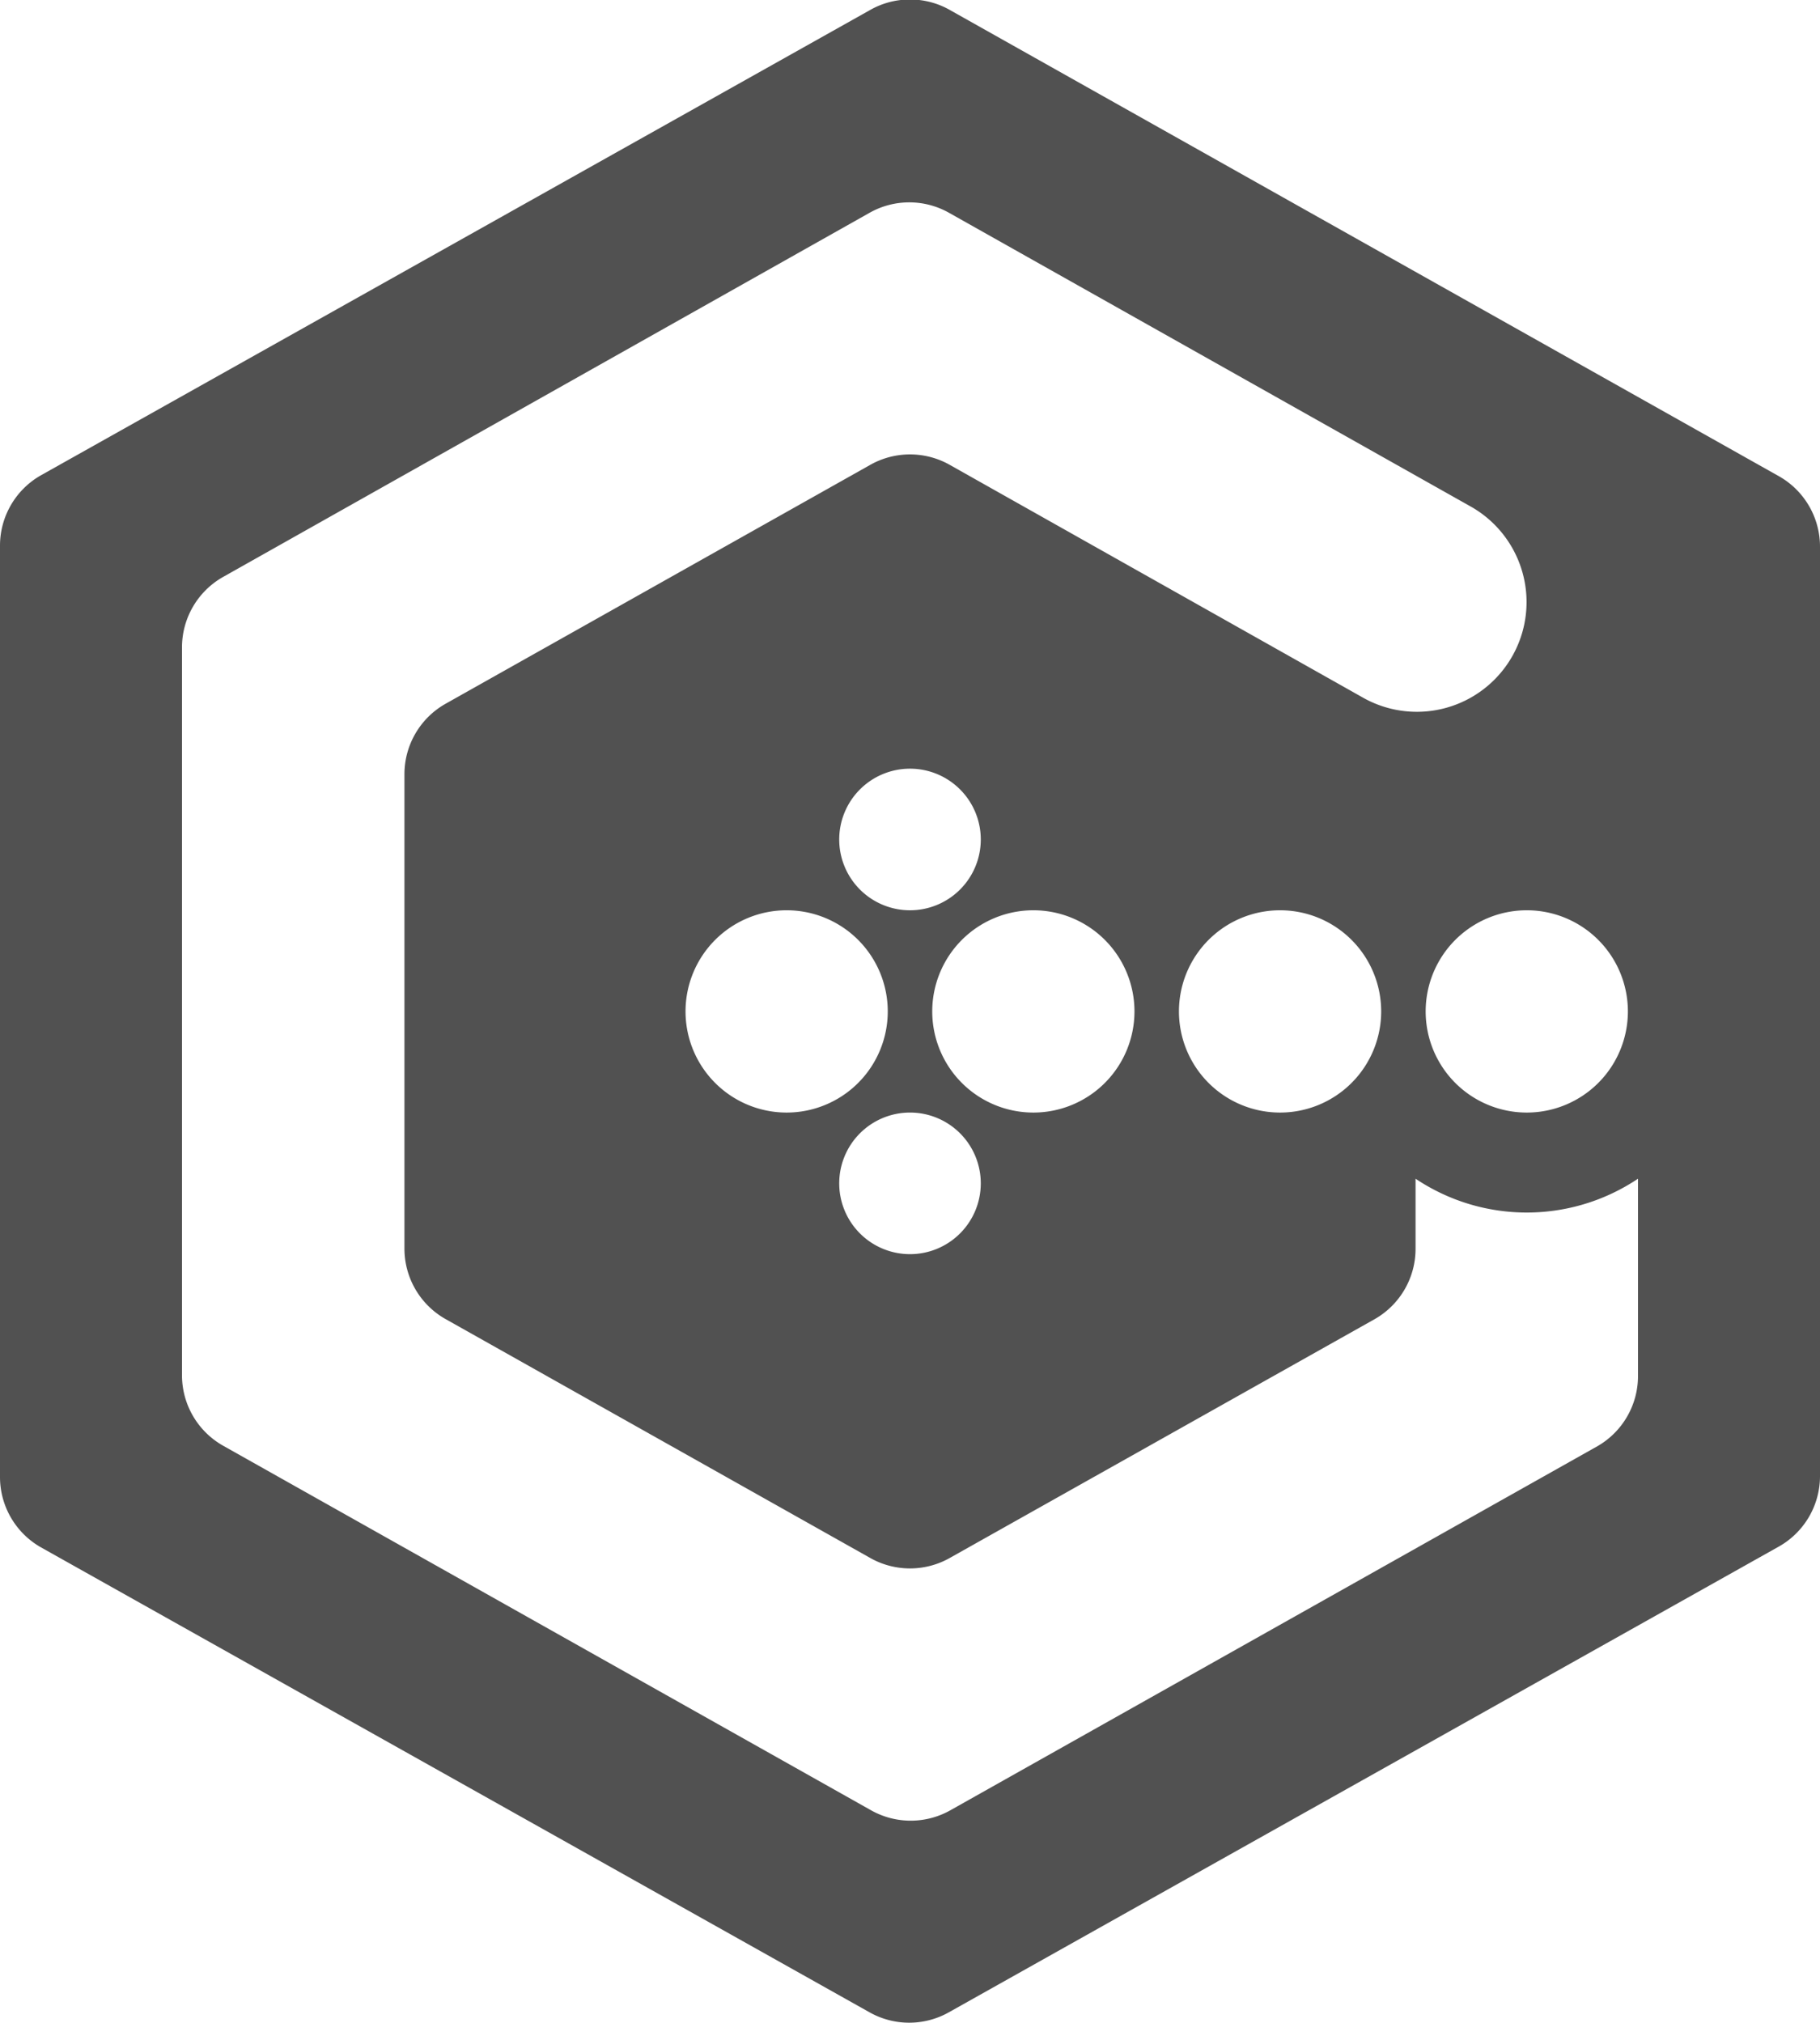
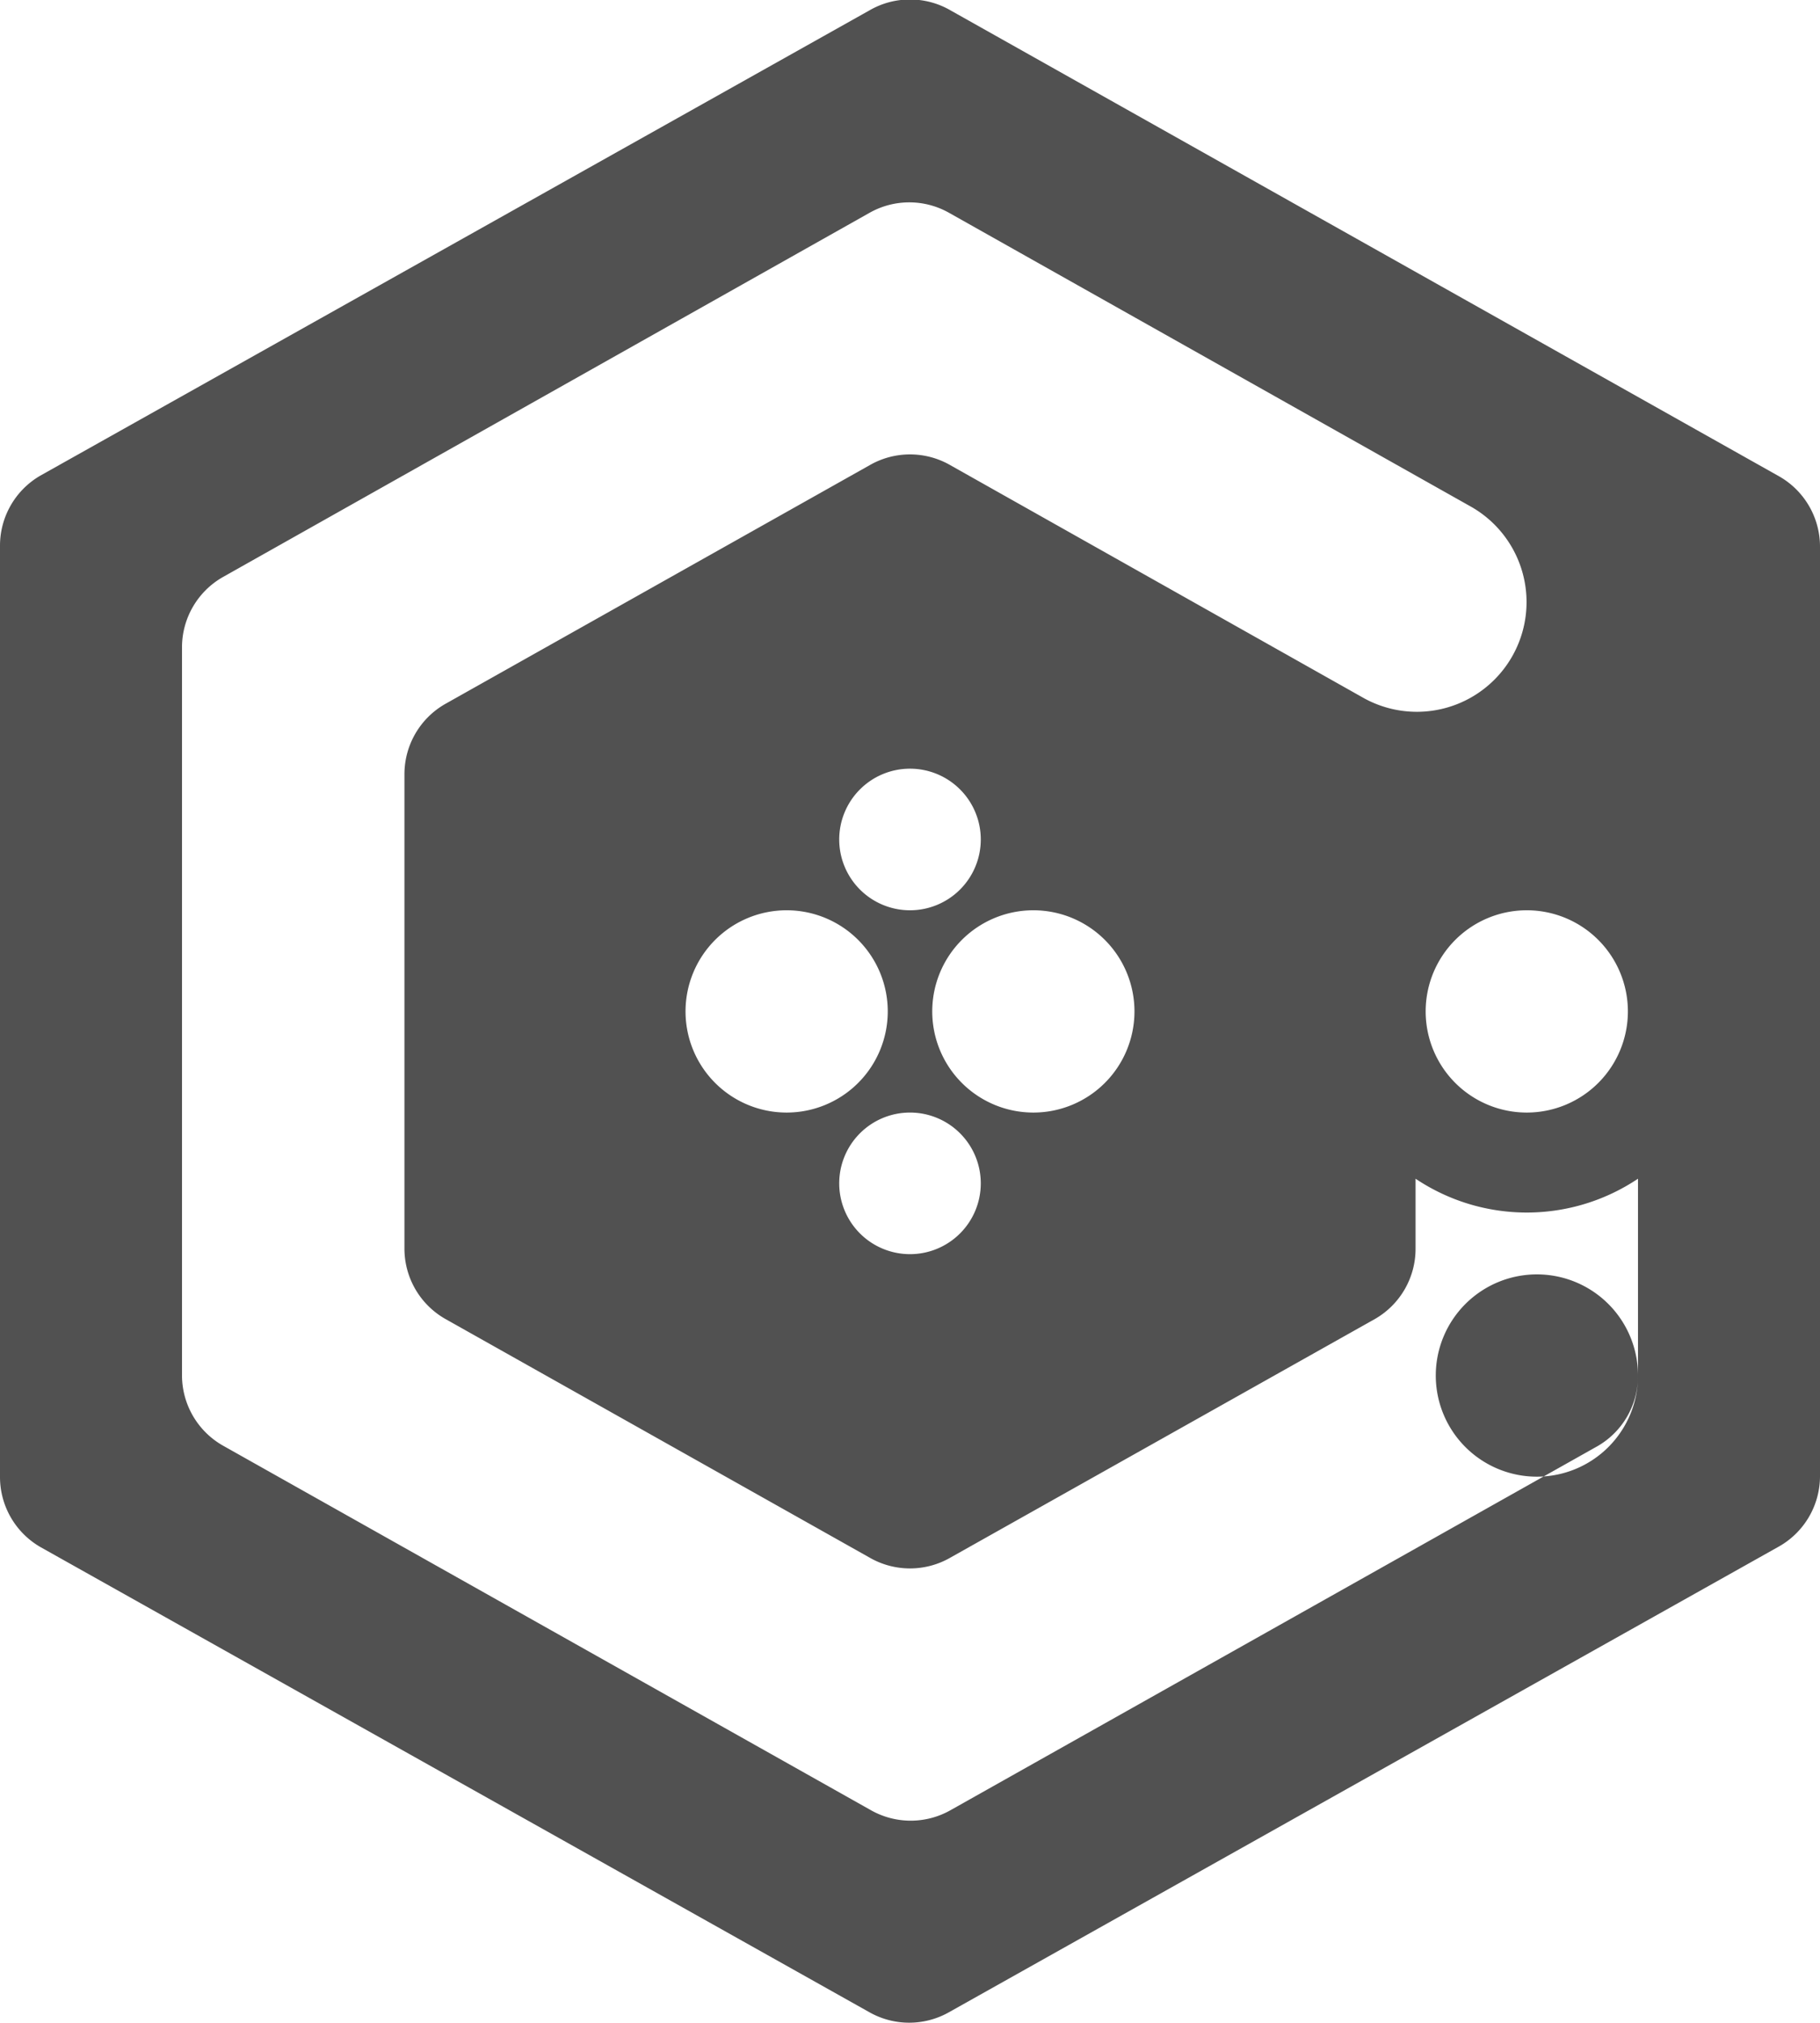
<svg xmlns="http://www.w3.org/2000/svg" id="Layer_1" data-name="Layer 1" width="90" height="100" viewBox="0 0 90 100">
  <defs>
    <style>.cls-1{fill:#515151;}</style>
  </defs>
  <g id="G_Logo" data-name="G Logo">
-     <path class="cls-1" d="M88,23.56,47,.51A4,4,0,0,0,43,.51l-41,23a4,4,0,0,0-2,3.49V73a4,4,0,0,0,2,3.48l41,23a4,4,0,0,0,3.92,0l41-23A4,4,0,0,0,90,73V27.05A4,4,0,0,0,88,23.56ZM80.5,50a5,5,0,1,1-5-5,5,5,0,0,1,5,5ZM81,68a4,4,0,0,1-2,3.49l-32,18a4,4,0,0,1-3.93,0l-32-18A4,4,0,0,1,9,68V32a4,4,0,0,1,2-3.46L43,10.52a4,4,0,0,1,3.93,0L72.78,25.07h0a5.42,5.42,0,1,1-5.43,9.39h0L47,23A4,4,0,0,0,43,23L22,34.81a4,4,0,0,0-2,3.49V61.71a4,4,0,0,0,2,3.48L43,77A4,4,0,0,0,47,77l21-11.8a4,4,0,0,0,2-3.48V58.27a9.88,9.88,0,0,0,11,0ZM68.3,50a5,5,0,1,1-5-5,5,5,0,0,1,5,5ZM43.9,50a5,5,0,1,1-5-5h0A5,5,0,0,1,43.9,50Zm-2.4-8.5A3.5,3.5,0,1,1,45,45h0A3.5,3.5,0,0,1,41.5,41.5ZM45,55a3.5,3.5,0,1,1-3.5,3.5h0A3.5,3.5,0,0,1,45,55Zm1.1-5a5,5,0,1,1,5,5,5,5,0,0,1-5-5Z" />
+     <path class="cls-1" d="M88,23.56,47,.51A4,4,0,0,0,43,.51l-41,23a4,4,0,0,0-2,3.49V73a4,4,0,0,0,2,3.48l41,23a4,4,0,0,0,3.92,0l41-23A4,4,0,0,0,90,73V27.05A4,4,0,0,0,88,23.56ZM80.5,50a5,5,0,1,1-5-5,5,5,0,0,1,5,5ZM81,68a4,4,0,0,1-2,3.49l-32,18a4,4,0,0,1-3.93,0l-32-18A4,4,0,0,1,9,68V32a4,4,0,0,1,2-3.46L43,10.52a4,4,0,0,1,3.93,0L72.78,25.07h0a5.42,5.42,0,1,1-5.43,9.39h0L47,23A4,4,0,0,0,43,23L22,34.81a4,4,0,0,0-2,3.49V61.71a4,4,0,0,0,2,3.48L43,77A4,4,0,0,0,47,77l21-11.8a4,4,0,0,0,2-3.48V58.27a9.88,9.88,0,0,0,11,0Za5,5,0,1,1-5-5,5,5,0,0,1,5,5ZM43.9,50a5,5,0,1,1-5-5h0A5,5,0,0,1,43.9,50Zm-2.4-8.5A3.5,3.5,0,1,1,45,45h0A3.5,3.5,0,0,1,41.5,41.5ZM45,55a3.5,3.5,0,1,1-3.5,3.5h0A3.5,3.5,0,0,1,45,55Zm1.1-5a5,5,0,1,1,5,5,5,5,0,0,1-5-5Z" />
  </g>
</svg>